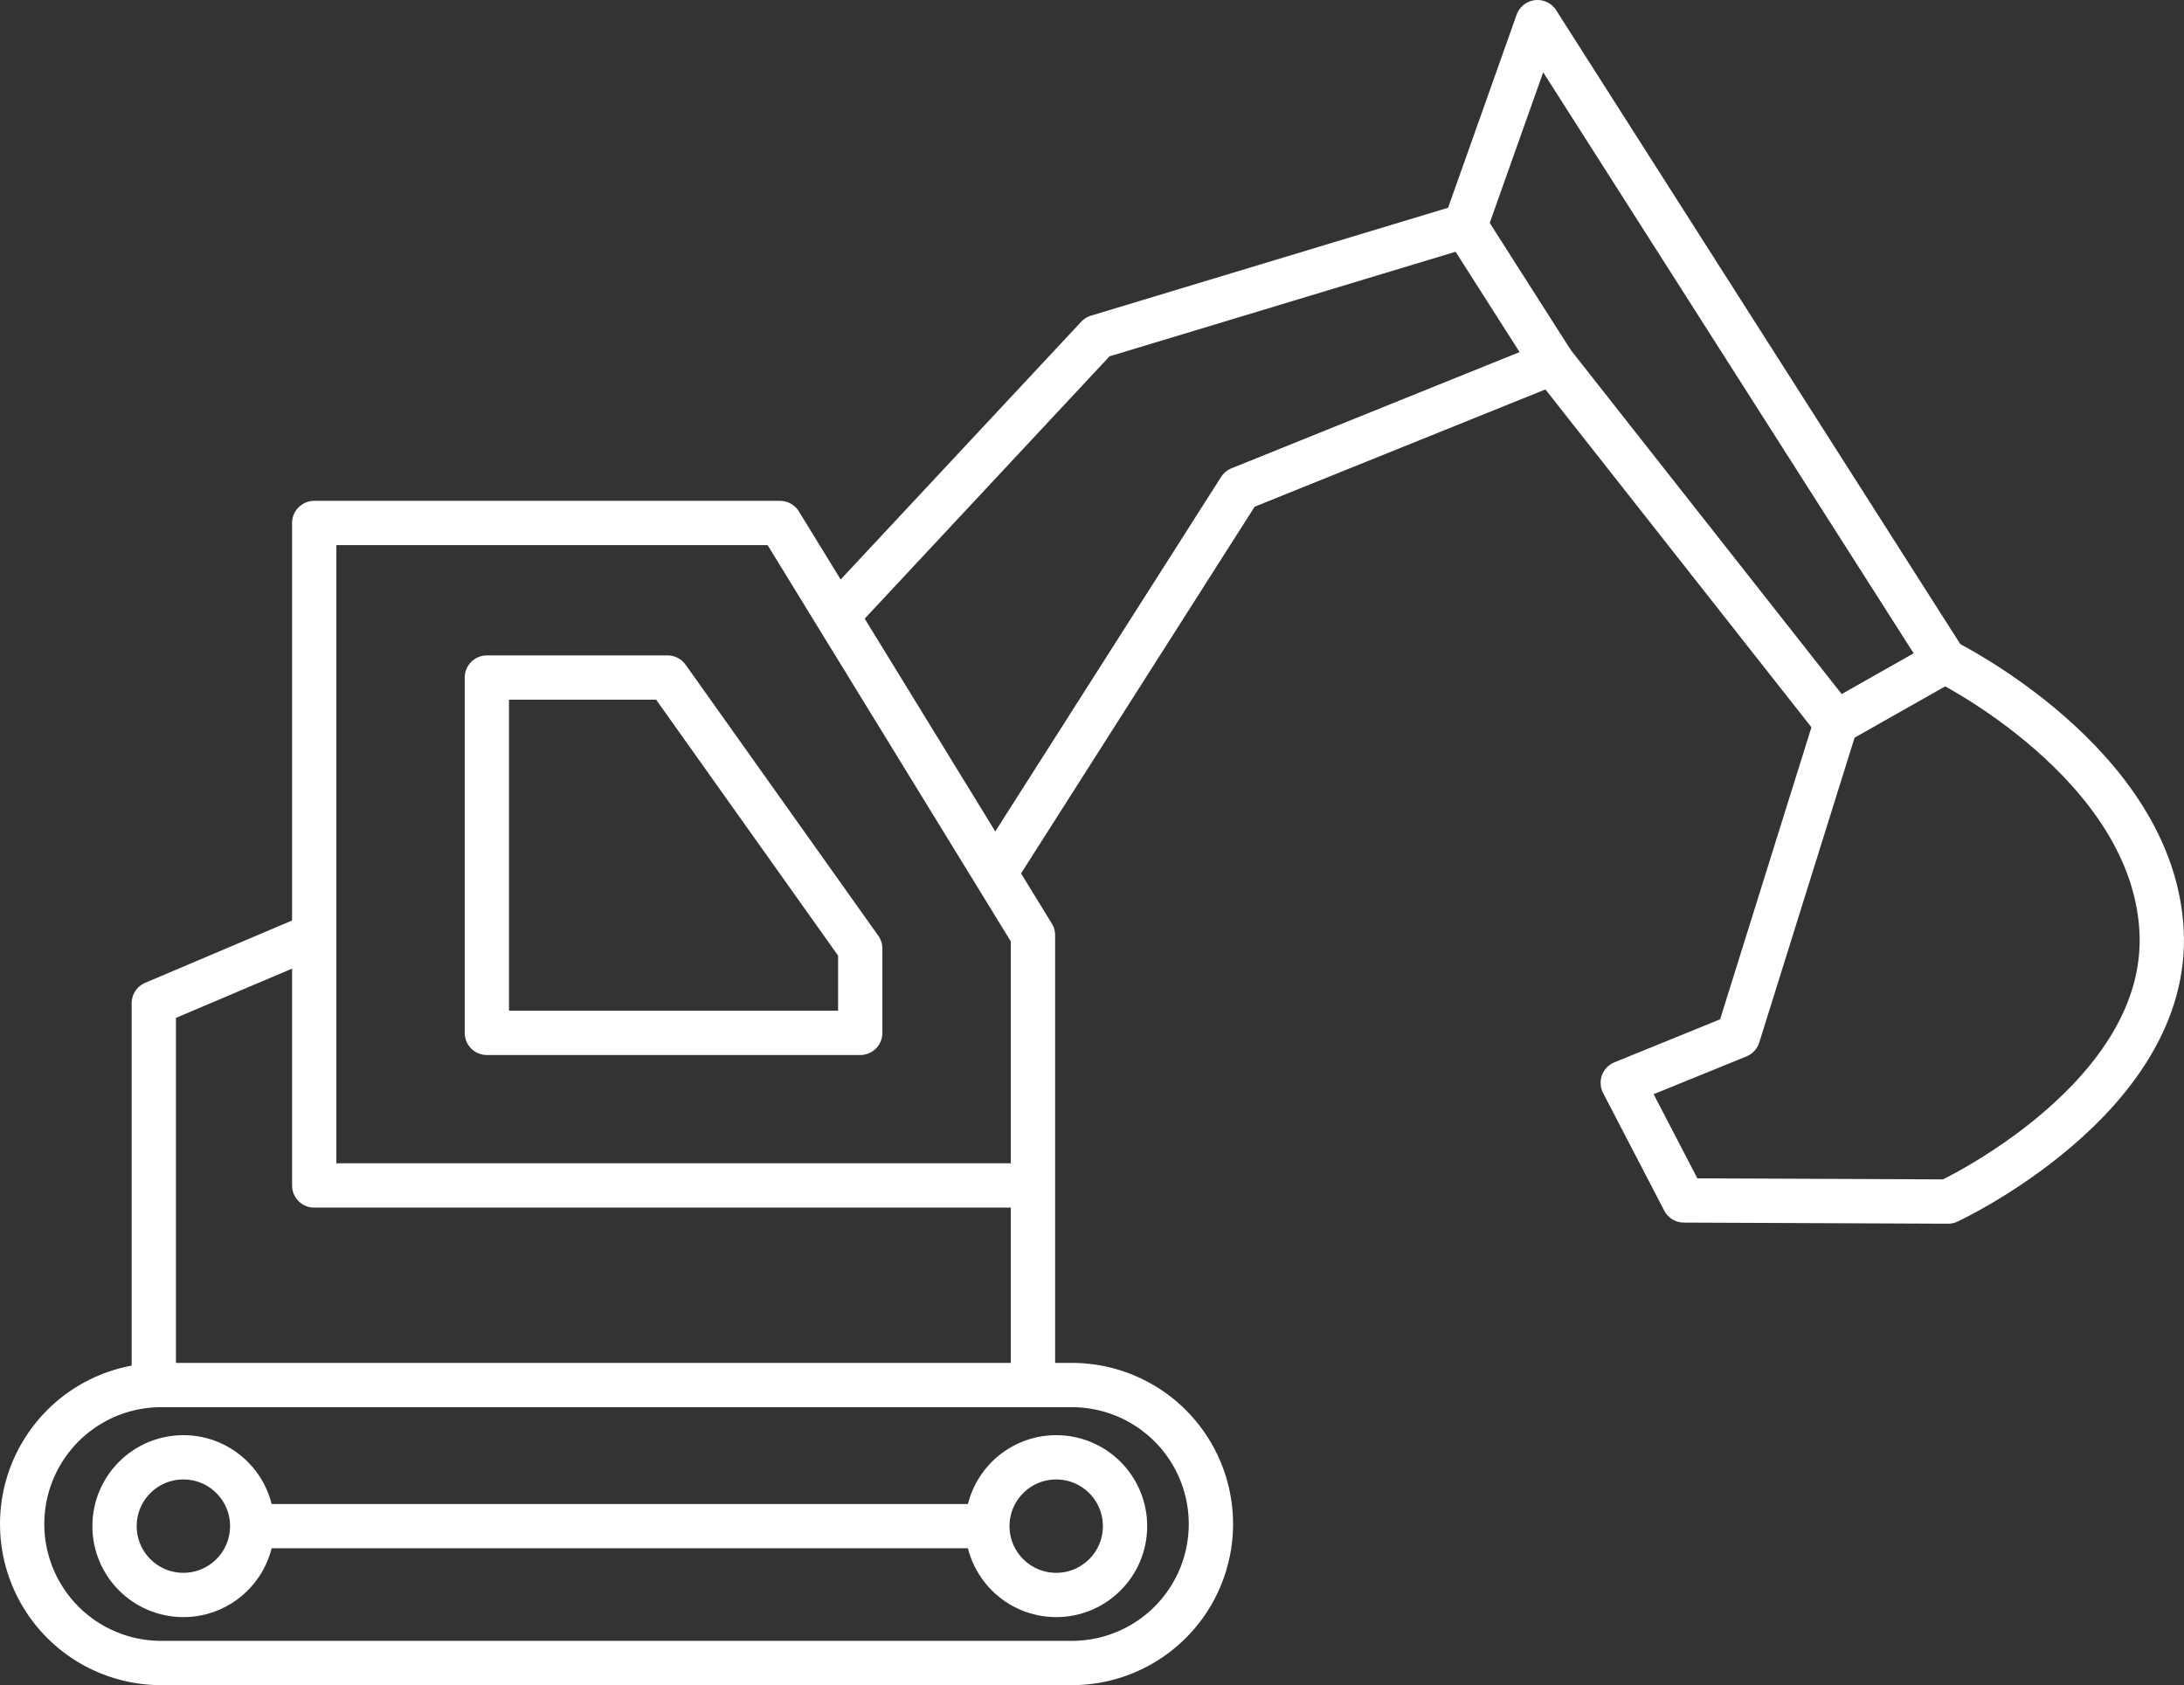
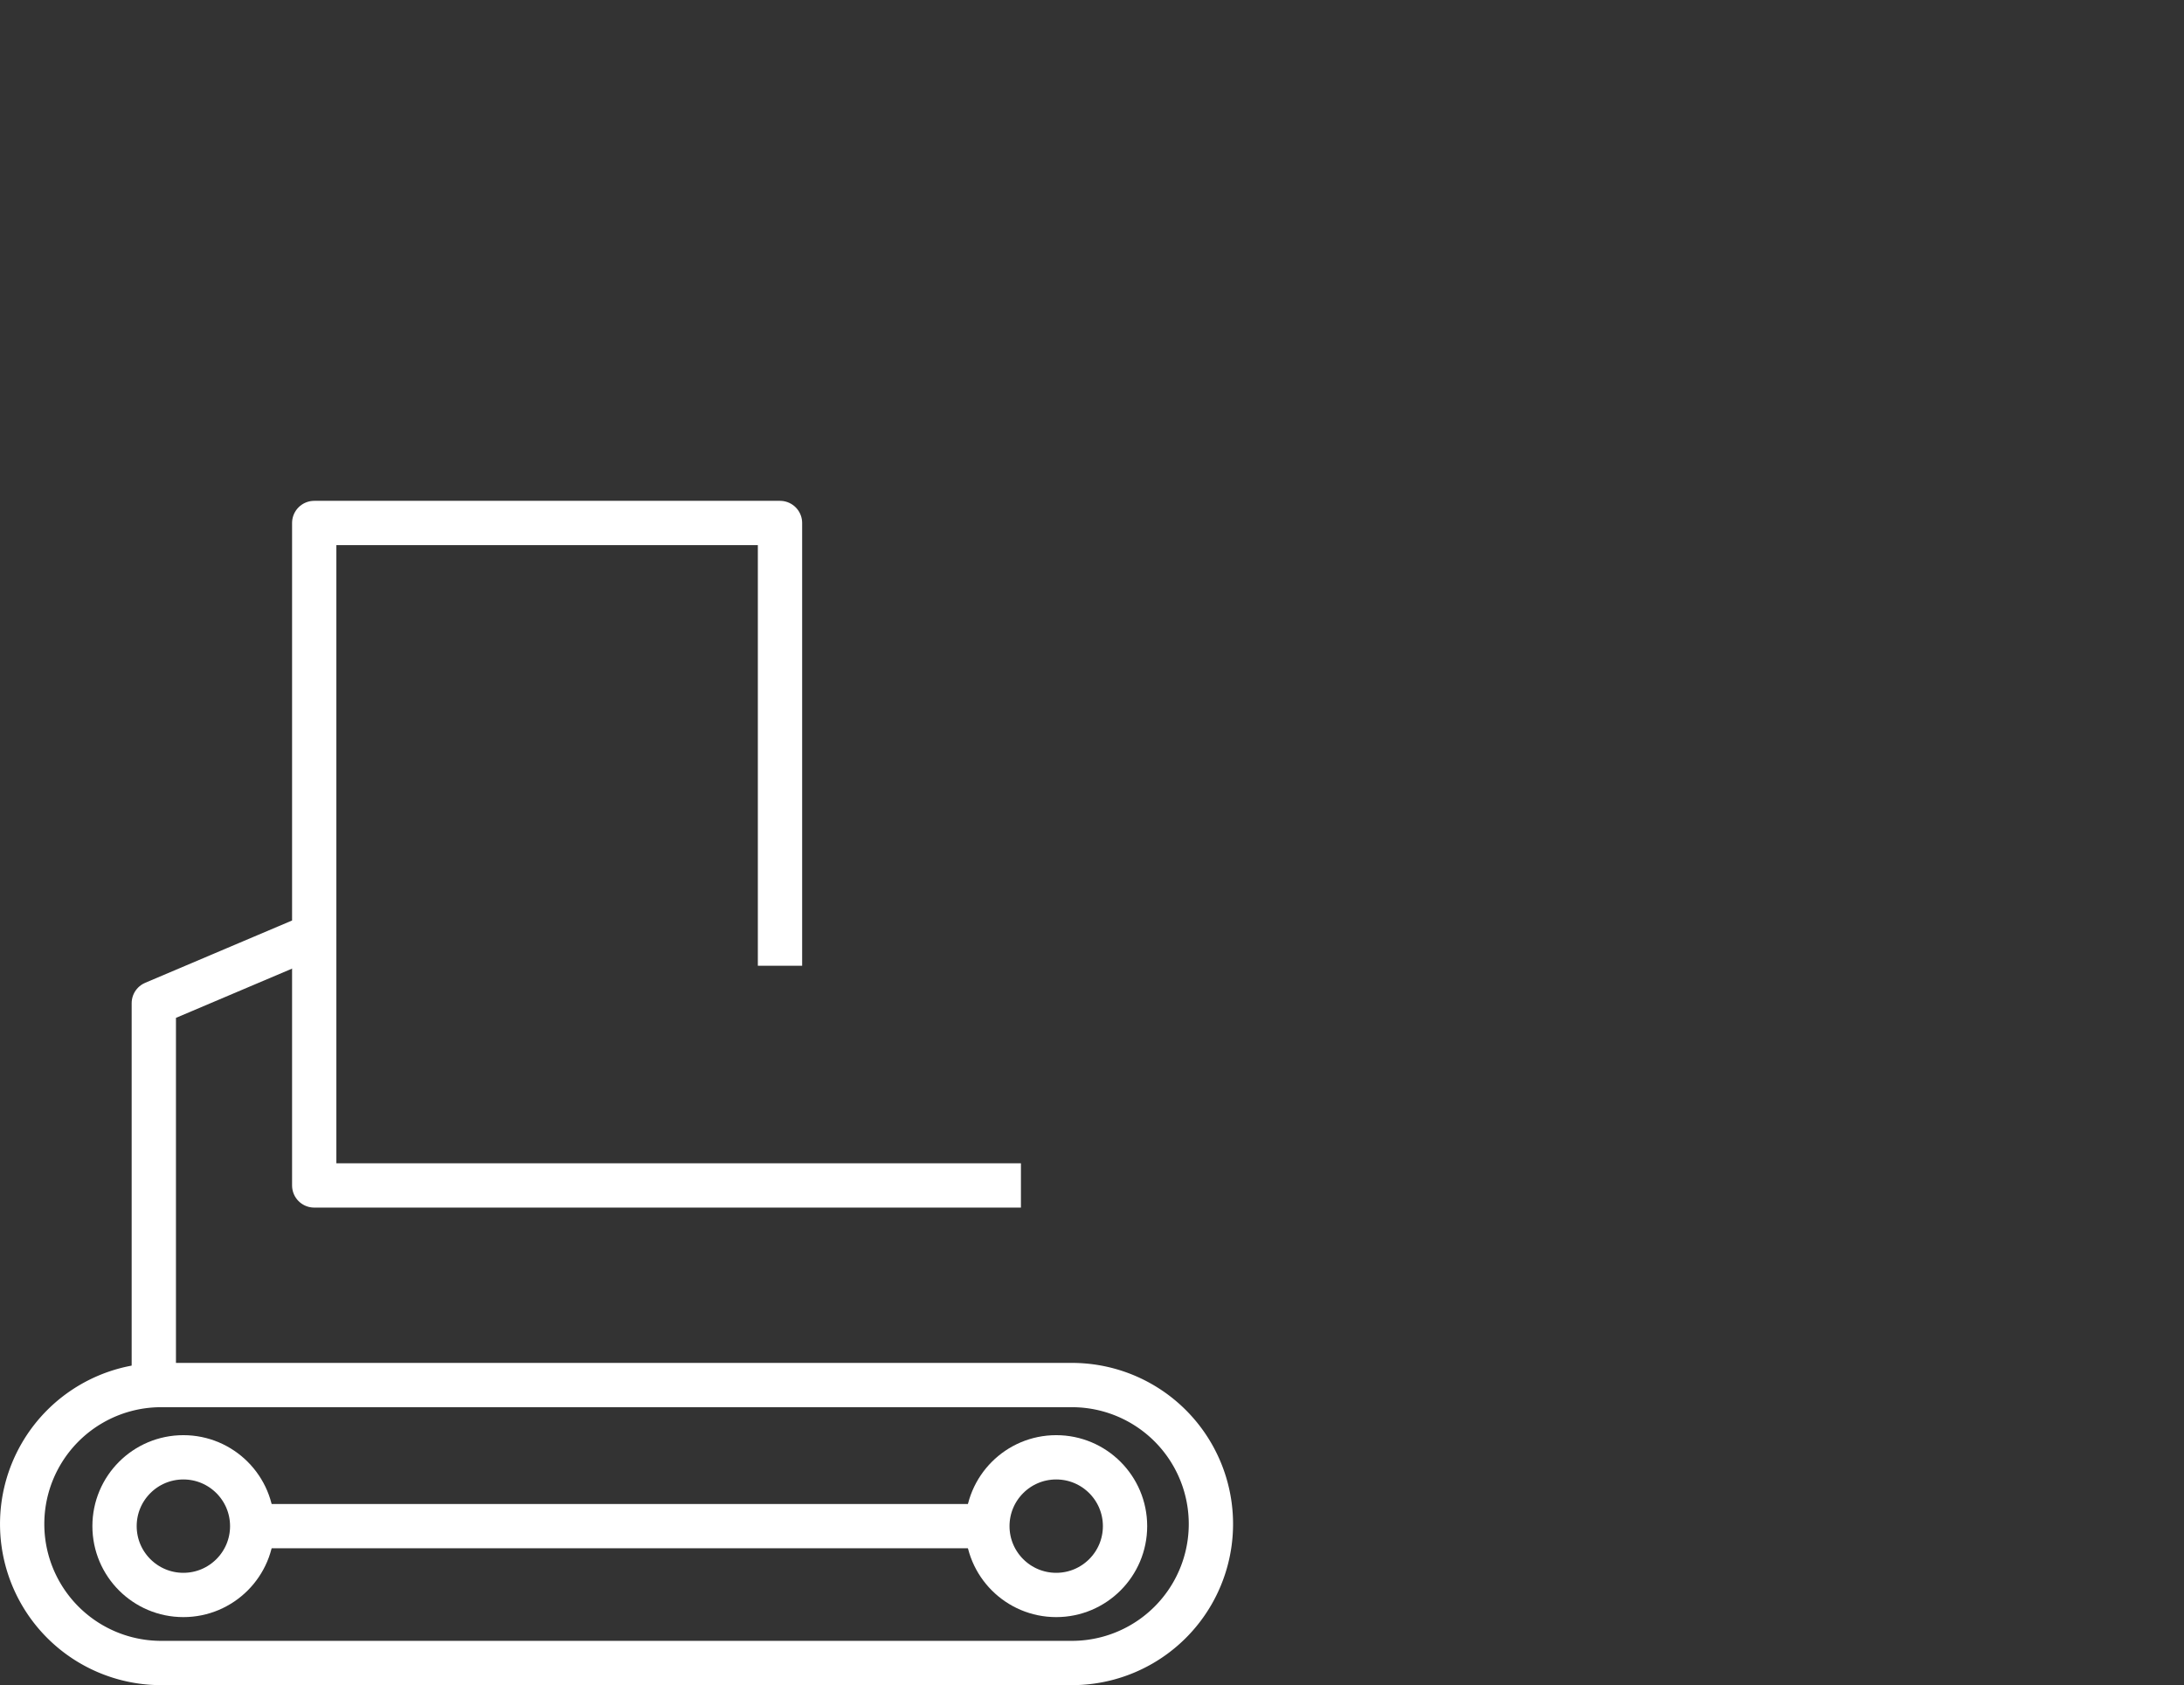
<svg xmlns="http://www.w3.org/2000/svg" height="72.67" viewBox="0 0 94.173 72.67" width="94.173">
  <rect x="0" y="0" width="94.173" height="72.67" fill="#333333" stroke="none" />
  <g fill="none" stroke="#fff" stroke-linejoin="round" stroke-width="1.91">
-     <path d="m9.571 69.035v-16.16l6.917-2.934v-17.775h20.084l10.908 17.776v19.093" transform="translate(-2.939 -9.613)" />
+     <path d="m9.571 69.035v-16.16l6.917-2.934v-17.775h20.084v19.093" transform="translate(-2.939 -9.613)" />
    <path d="m19.387 57.392v10.792h30.473" transform="translate(-5.838 -17.063)" />
-     <path d="m29.952 41.626v15.323h16.1v-3.636l-8.308-11.687z" transform="translate(-8.959 -12.407)" />
-     <path d="m51.977 26.666 10.806-11.579 15.861-4.794 3.116-8.778 17.566 27.554-4.693 2.657-12.224-15.526-13.487 5.441-10.386 16.306" transform="translate(-15.464 -.56)" />
-     <path d="m63.18 9.732 3.765 5.905" />
-     <path d="m108.657 43.275-4.223 13.506-4.974 2.024 2.636 5.072 11.391.048s9.579-4.452 9.206-11.677-9.344-11.63-9.344-11.63" transform="translate(-29.487 -12.109)" />
    <path d="m7.509 96.909a5.993 5.993 0 1 1 0-11.986h39.272a5.993 5.993 0 1 1 0 11.986z" transform="translate(-.56 -25.194)" />
    <circle cx="7.907" cy="65.813" r="2.968" />
    <circle cx="45.543" cy="65.813" r="2.968" />
    <path d="m10.876 65.813h31.775" />
  </g>
</svg>